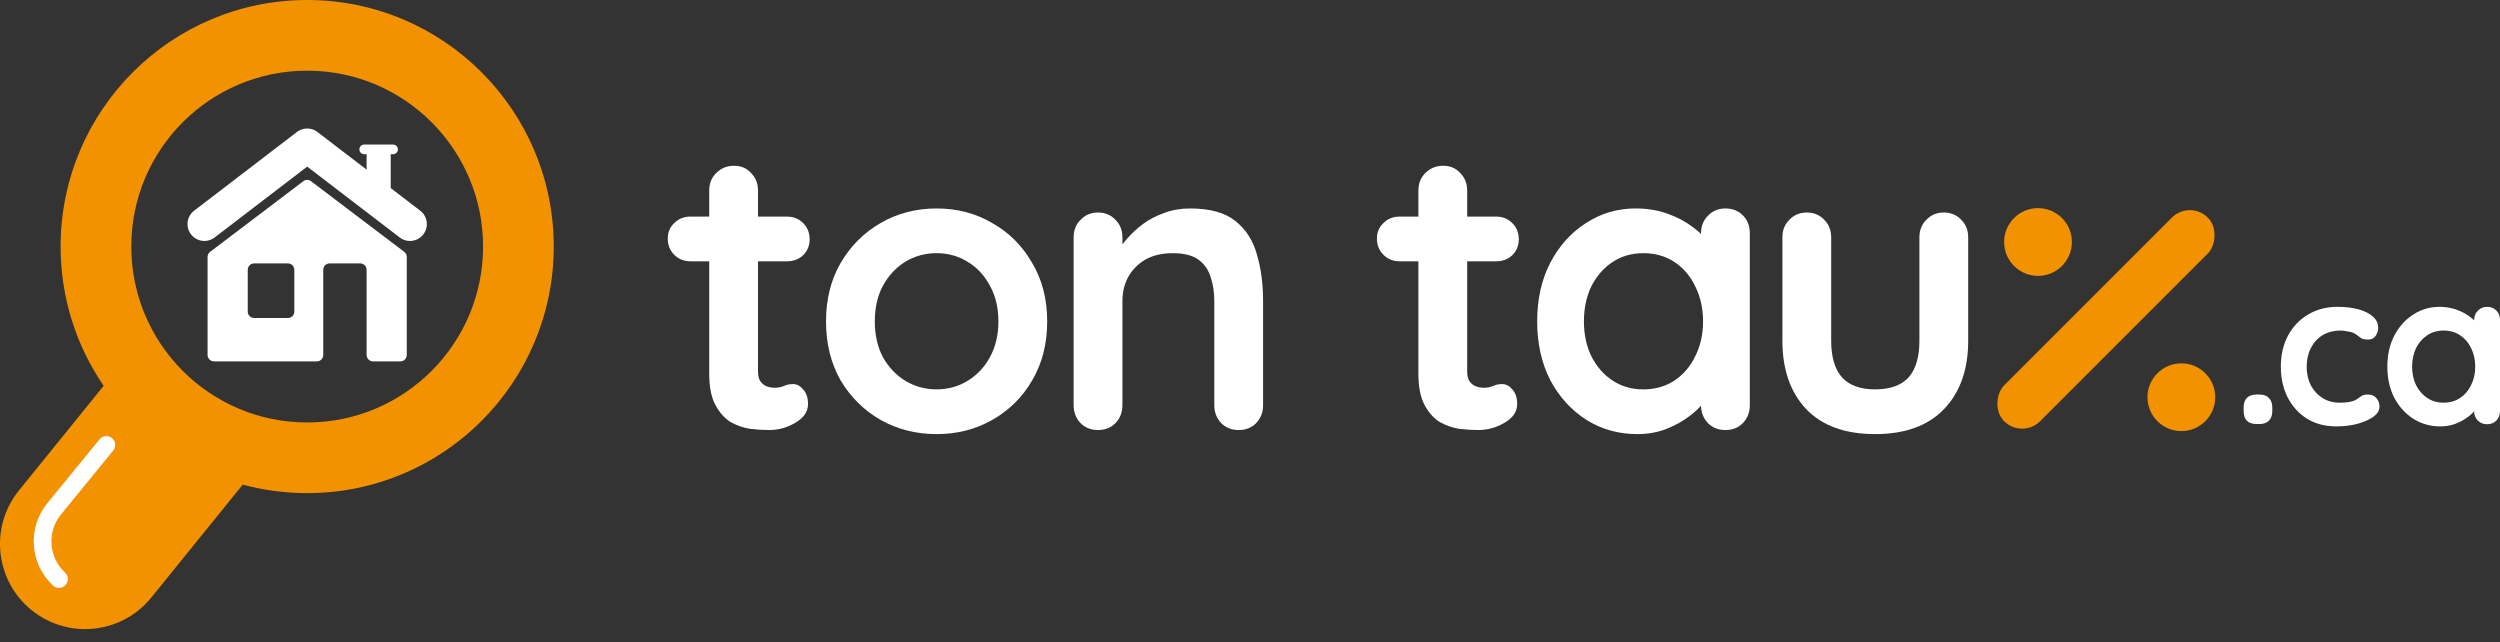
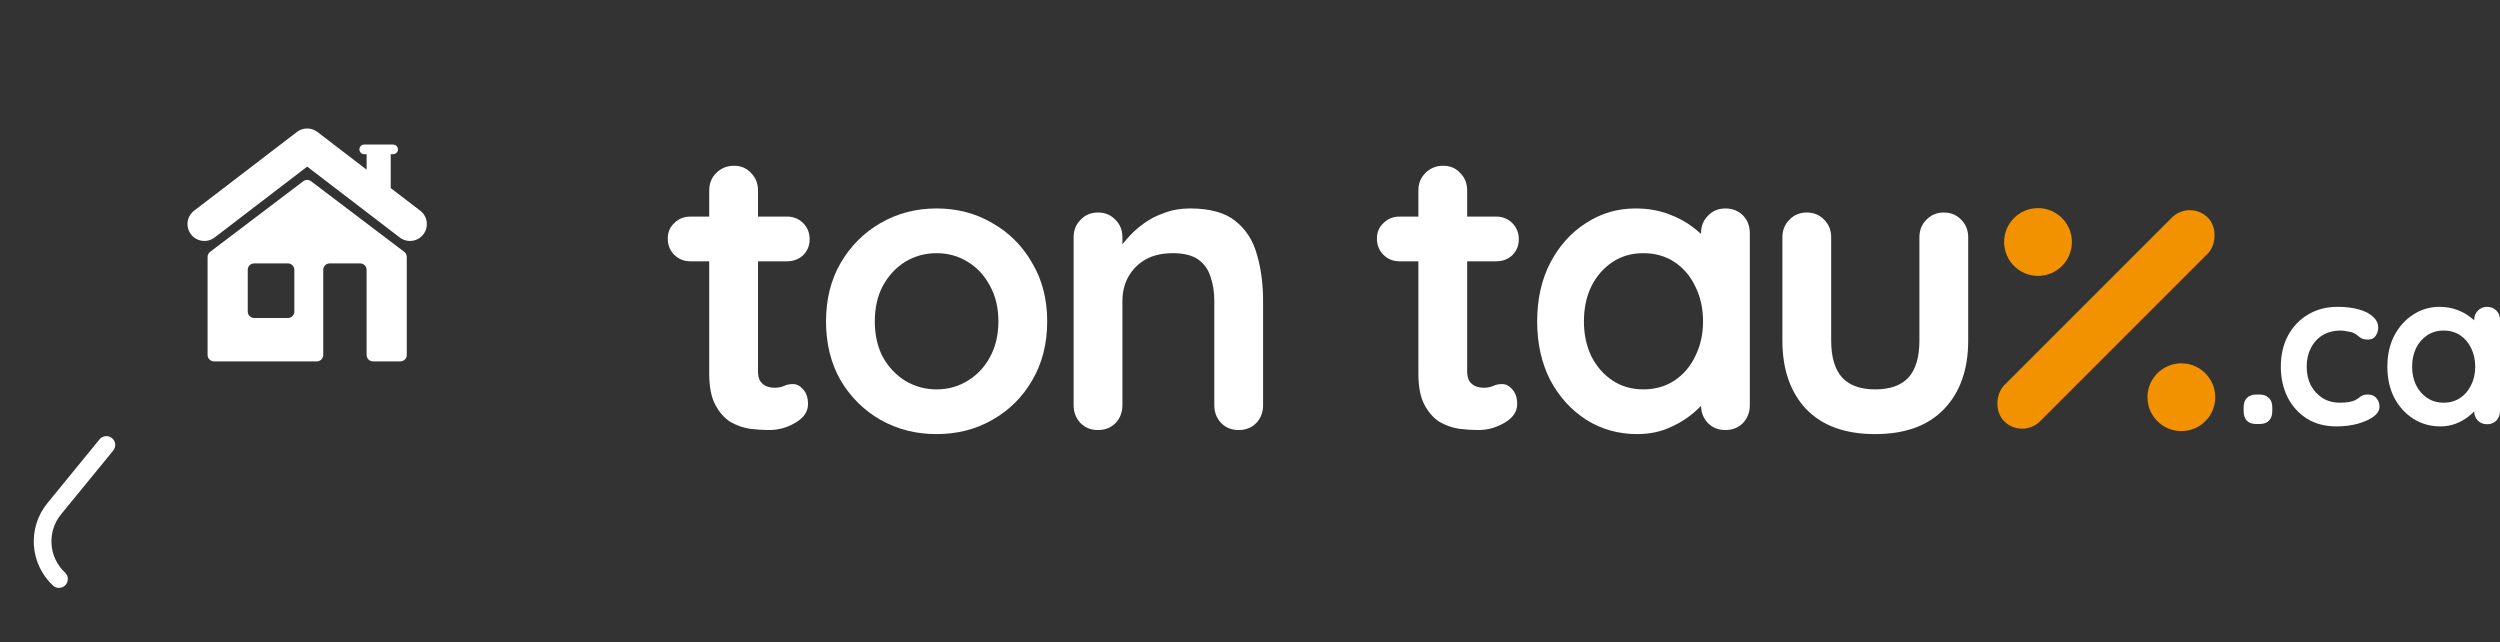
<svg xmlns="http://www.w3.org/2000/svg" width="144" height="37" viewBox="0 0 144 37" fill="none">
  <rect x="0" y="0" width="144" height="37" fill="#333333" stroke="none" />
  <path d="M39.774 12.475H45.324C45.699 12.475 46.011 12.6 46.261 12.85C46.511 13.1 46.636 13.412 46.636 13.787C46.636 14.146 46.511 14.45 46.261 14.7C46.011 14.934 45.699 15.051 45.324 15.051H39.774C39.399 15.051 39.087 14.926 38.837 14.676C38.587 14.427 38.463 14.114 38.463 13.74C38.463 13.381 38.587 13.084 38.837 12.85C39.087 12.6 39.399 12.475 39.774 12.475ZM42.28 9.548C42.686 9.548 43.014 9.688 43.263 9.969C43.529 10.235 43.661 10.57 43.661 10.976V21.397C43.661 21.616 43.7 21.795 43.779 21.936C43.872 22.076 43.989 22.178 44.13 22.24C44.286 22.303 44.45 22.334 44.622 22.334C44.809 22.334 44.981 22.303 45.137 22.24C45.293 22.162 45.472 22.123 45.675 22.123C45.894 22.123 46.089 22.225 46.261 22.428C46.448 22.631 46.542 22.912 46.542 23.271C46.542 23.708 46.3 24.067 45.816 24.348C45.347 24.629 44.84 24.77 44.294 24.77C43.966 24.77 43.599 24.746 43.193 24.699C42.803 24.637 42.428 24.504 42.069 24.301C41.725 24.083 41.437 23.755 41.203 23.318C40.968 22.881 40.851 22.279 40.851 21.514V10.976C40.851 10.57 40.984 10.235 41.249 9.969C41.53 9.688 41.874 9.548 42.28 9.548Z" fill="white" />
  <path d="M60.319 18.517C60.319 19.797 60.03 20.929 59.452 21.913C58.89 22.881 58.125 23.638 57.157 24.184C56.205 24.73 55.135 25.004 53.949 25.004C52.762 25.004 51.685 24.73 50.717 24.184C49.765 23.638 49 22.881 48.422 21.913C47.86 20.929 47.579 19.797 47.579 18.517C47.579 17.237 47.86 16.113 48.422 15.145C49 14.161 49.765 13.396 50.717 12.85C51.685 12.288 52.762 12.007 53.949 12.007C55.135 12.007 56.205 12.288 57.157 12.85C58.125 13.396 58.89 14.161 59.452 15.145C60.03 16.113 60.319 17.237 60.319 18.517ZM57.508 18.517C57.508 17.721 57.344 17.034 57.017 16.456C56.704 15.863 56.275 15.402 55.729 15.075C55.198 14.747 54.605 14.583 53.949 14.583C53.293 14.583 52.692 14.747 52.146 15.075C51.615 15.402 51.185 15.863 50.858 16.456C50.545 17.034 50.389 17.721 50.389 18.517C50.389 19.297 50.545 19.985 50.858 20.578C51.185 21.155 51.615 21.608 52.146 21.936C52.692 22.264 53.293 22.428 53.949 22.428C54.605 22.428 55.198 22.264 55.729 21.936C56.275 21.608 56.704 21.155 57.017 20.578C57.344 19.985 57.508 19.297 57.508 18.517Z" fill="white" />
  <path d="M68.539 12.007C69.694 12.007 70.568 12.249 71.162 12.733C71.77 13.217 72.184 13.865 72.403 14.676C72.637 15.473 72.754 16.363 72.754 17.346V23.341C72.754 23.747 72.621 24.09 72.356 24.371C72.091 24.637 71.755 24.77 71.349 24.77C70.943 24.77 70.607 24.637 70.342 24.371C70.077 24.09 69.944 23.747 69.944 23.341V17.346C69.944 16.831 69.874 16.37 69.733 15.964C69.608 15.543 69.374 15.207 69.031 14.957C68.687 14.708 68.195 14.583 67.555 14.583C66.931 14.583 66.4 14.708 65.963 14.957C65.541 15.207 65.213 15.543 64.979 15.964C64.761 16.37 64.651 16.831 64.651 17.346V23.341C64.651 23.747 64.519 24.09 64.253 24.371C63.988 24.637 63.652 24.77 63.246 24.77C62.84 24.77 62.505 24.637 62.239 24.371C61.974 24.09 61.841 23.747 61.841 23.341V13.669C61.841 13.264 61.974 12.928 62.239 12.662C62.505 12.381 62.84 12.241 63.246 12.241C63.652 12.241 63.988 12.381 64.253 12.662C64.519 12.928 64.651 13.264 64.651 13.669V14.676L64.3 14.606C64.441 14.341 64.644 14.06 64.909 13.763C65.174 13.451 65.487 13.162 65.846 12.897C66.205 12.631 66.611 12.421 67.064 12.264C67.516 12.093 68.008 12.007 68.539 12.007Z" fill="white" />
  <path d="M80.622 12.475H86.172C86.547 12.475 86.859 12.6 87.109 12.85C87.359 13.1 87.483 13.412 87.483 13.787C87.483 14.146 87.359 14.45 87.109 14.7C86.859 14.934 86.547 15.051 86.172 15.051H80.622C80.247 15.051 79.935 14.926 79.685 14.676C79.435 14.427 79.311 14.114 79.311 13.74C79.311 13.381 79.435 13.084 79.685 12.85C79.935 12.6 80.247 12.475 80.622 12.475ZM83.128 9.548C83.534 9.548 83.861 9.688 84.111 9.969C84.377 10.235 84.509 10.57 84.509 10.976V21.397C84.509 21.616 84.548 21.795 84.626 21.936C84.72 22.076 84.837 22.178 84.978 22.24C85.134 22.303 85.298 22.334 85.469 22.334C85.657 22.334 85.829 22.303 85.985 22.24C86.141 22.162 86.32 22.123 86.523 22.123C86.742 22.123 86.937 22.225 87.109 22.428C87.296 22.631 87.39 22.912 87.39 23.271C87.39 23.708 87.148 24.067 86.664 24.348C86.195 24.629 85.688 24.77 85.142 24.77C84.814 24.77 84.447 24.746 84.041 24.699C83.651 24.637 83.276 24.504 82.917 24.301C82.573 24.083 82.285 23.755 82.05 23.318C81.816 22.881 81.699 22.279 81.699 21.514V10.976C81.699 10.57 81.832 10.235 82.097 9.969C82.378 9.688 82.722 9.548 83.128 9.548Z" fill="white" />
  <path d="M99.384 12.007C99.79 12.007 100.125 12.139 100.391 12.405C100.656 12.67 100.789 13.014 100.789 13.435V23.341C100.789 23.747 100.656 24.09 100.391 24.371C100.125 24.637 99.79 24.77 99.384 24.77C98.978 24.77 98.642 24.637 98.377 24.371C98.112 24.09 97.979 23.747 97.979 23.341V22.194L98.494 22.404C98.494 22.607 98.385 22.857 98.166 23.154C97.948 23.435 97.651 23.716 97.276 23.997C96.902 24.278 96.457 24.52 95.942 24.723C95.442 24.91 94.895 25.004 94.302 25.004C93.225 25.004 92.249 24.73 91.375 24.184C90.501 23.622 89.806 22.857 89.291 21.889C88.791 20.906 88.541 19.782 88.541 18.517C88.541 17.237 88.791 16.113 89.291 15.145C89.806 14.161 90.493 13.396 91.352 12.85C92.21 12.288 93.162 12.007 94.209 12.007C94.88 12.007 95.496 12.108 96.059 12.311C96.621 12.514 97.105 12.772 97.51 13.084C97.932 13.396 98.252 13.716 98.471 14.044C98.705 14.356 98.822 14.622 98.822 14.84L97.979 15.145V13.435C97.979 13.029 98.112 12.694 98.377 12.428C98.642 12.147 98.978 12.007 99.384 12.007ZM94.653 22.428C95.34 22.428 95.942 22.256 96.457 21.913C96.972 21.569 97.37 21.101 97.651 20.508C97.948 19.914 98.096 19.251 98.096 18.517C98.096 17.768 97.948 17.096 97.651 16.503C97.37 15.91 96.972 15.441 96.457 15.098C95.942 14.754 95.34 14.583 94.653 14.583C93.982 14.583 93.389 14.754 92.874 15.098C92.359 15.441 91.953 15.91 91.656 16.503C91.375 17.096 91.234 17.768 91.234 18.517C91.234 19.251 91.375 19.914 91.656 20.508C91.953 21.101 92.359 21.569 92.874 21.913C93.389 22.256 93.982 22.428 94.653 22.428Z" fill="white" />
  <path d="M111.963 12.241C112.369 12.241 112.705 12.381 112.97 12.662C113.236 12.928 113.368 13.264 113.368 13.669V19.618C113.368 21.272 112.908 22.584 111.987 23.552C111.066 24.52 109.738 25.004 108.006 25.004C106.273 25.004 104.946 24.52 104.025 23.552C103.119 22.584 102.666 21.272 102.666 19.618V13.669C102.666 13.264 102.799 12.928 103.064 12.662C103.33 12.381 103.665 12.241 104.071 12.241C104.477 12.241 104.813 12.381 105.078 12.662C105.344 12.928 105.476 13.264 105.476 13.669V19.618C105.476 20.57 105.687 21.28 106.109 21.749C106.53 22.201 107.163 22.428 108.006 22.428C108.864 22.428 109.504 22.201 109.926 21.749C110.347 21.28 110.558 20.57 110.558 19.618V13.669C110.558 13.264 110.691 12.928 110.956 12.662C111.222 12.381 111.557 12.241 111.963 12.241Z" fill="white" />
  <rect x="126.134" y="11.499" width="2.927" height="16.588" rx="1.464" transform="rotate(45 126.134 11.499)" fill="#F29200" />
  <ellipse cx="117.389" cy="13.939" rx="1.952" ry="1.952" fill="#F29200" />
  <ellipse cx="125.646" cy="22.88" rx="1.952" ry="1.952" fill="#F29200" />
  <path d="M129.978 24.424C129.738 24.424 129.552 24.361 129.42 24.237C129.296 24.105 129.234 23.919 129.234 23.679V23.468C129.234 23.228 129.296 23.046 129.42 22.922C129.552 22.79 129.738 22.724 129.978 22.724H130.139C130.379 22.724 130.561 22.79 130.685 22.922C130.818 23.046 130.884 23.228 130.884 23.468V23.679C130.884 23.919 130.818 24.105 130.685 24.237C130.561 24.361 130.379 24.424 130.139 24.424H129.978Z" fill="white" />
  <path d="M134.639 17.674C135.111 17.674 135.52 17.724 135.867 17.823C136.223 17.922 136.496 18.063 136.686 18.245C136.885 18.419 136.984 18.63 136.984 18.878C136.984 19.043 136.934 19.2 136.835 19.349C136.736 19.49 136.591 19.56 136.401 19.56C136.268 19.56 136.157 19.544 136.066 19.511C135.983 19.469 135.909 19.419 135.843 19.362C135.776 19.304 135.698 19.25 135.607 19.2C135.524 19.151 135.396 19.113 135.222 19.089C135.057 19.056 134.933 19.039 134.85 19.039C134.428 19.039 134.068 19.13 133.771 19.312C133.481 19.494 133.258 19.742 133.101 20.056C132.944 20.362 132.865 20.718 132.865 21.123C132.865 21.52 132.944 21.876 133.101 22.19C133.266 22.496 133.489 22.74 133.771 22.922C134.06 23.104 134.391 23.195 134.763 23.195C134.97 23.195 135.148 23.183 135.297 23.158C135.446 23.133 135.57 23.096 135.669 23.046C135.785 22.98 135.888 22.91 135.979 22.835C136.07 22.761 136.206 22.724 136.388 22.724C136.603 22.724 136.769 22.794 136.885 22.935C137 23.067 137.058 23.233 137.058 23.431C137.058 23.638 136.943 23.828 136.711 24.002C136.479 24.167 136.173 24.304 135.793 24.411C135.421 24.51 135.015 24.56 134.577 24.56C133.924 24.56 133.357 24.411 132.877 24.113C132.398 23.807 132.025 23.394 131.761 22.873C131.504 22.352 131.376 21.768 131.376 21.123C131.376 20.445 131.513 19.85 131.786 19.337C132.067 18.816 132.451 18.41 132.939 18.121C133.436 17.823 134.002 17.674 134.639 17.674Z" fill="white" />
  <path d="M143.256 17.674C143.471 17.674 143.649 17.745 143.789 17.885C143.93 18.026 144 18.208 144 18.431V23.679C144 23.894 143.93 24.076 143.789 24.225C143.649 24.366 143.471 24.436 143.256 24.436C143.041 24.436 142.863 24.366 142.722 24.225C142.582 24.076 142.511 23.894 142.511 23.679V23.071L142.784 23.183C142.784 23.29 142.727 23.423 142.611 23.58C142.495 23.729 142.338 23.878 142.139 24.026C141.941 24.175 141.705 24.304 141.432 24.411C141.167 24.51 140.878 24.56 140.564 24.56C139.993 24.56 139.476 24.415 139.013 24.126C138.55 23.828 138.182 23.423 137.909 22.91C137.644 22.389 137.512 21.793 137.512 21.123C137.512 20.445 137.644 19.85 137.909 19.337C138.182 18.816 138.545 18.41 139 18.121C139.455 17.823 139.96 17.674 140.514 17.674C140.87 17.674 141.196 17.728 141.494 17.836C141.792 17.943 142.048 18.08 142.263 18.245C142.487 18.41 142.656 18.58 142.772 18.754C142.896 18.919 142.958 19.06 142.958 19.175L142.511 19.337V18.431C142.511 18.216 142.582 18.038 142.722 17.898C142.863 17.749 143.041 17.674 143.256 17.674ZM140.75 23.195C141.114 23.195 141.432 23.104 141.705 22.922C141.978 22.74 142.189 22.492 142.338 22.178C142.495 21.864 142.573 21.512 142.573 21.123C142.573 20.726 142.495 20.371 142.338 20.056C142.189 19.742 141.978 19.494 141.705 19.312C141.432 19.13 141.114 19.039 140.75 19.039C140.394 19.039 140.08 19.13 139.807 19.312C139.534 19.494 139.319 19.742 139.162 20.056C139.013 20.371 138.938 20.726 138.938 21.123C138.938 21.512 139.013 21.864 139.162 22.178C139.319 22.492 139.534 22.74 139.807 22.922C140.08 23.104 140.394 23.195 140.75 23.195Z" fill="white" />
  <path fill-rule="evenodd" clip-rule="evenodd" d="M24.206 12.136L22.505 10.833V8.882H22.643C22.797 8.882 22.921 8.758 22.921 8.605C22.921 8.451 22.797 8.327 22.643 8.327H20.978C20.825 8.327 20.701 8.451 20.701 8.605C20.701 8.758 20.825 8.882 20.978 8.882H21.117V9.771L18.301 7.615C18.272 7.591 18.241 7.57 18.21 7.55C18.176 7.529 18.142 7.51 18.107 7.494C17.975 7.432 17.834 7.402 17.694 7.402C17.553 7.402 17.412 7.432 17.28 7.494C17.263 7.502 17.246 7.511 17.229 7.52C17.209 7.531 17.19 7.542 17.171 7.554C17.142 7.573 17.113 7.593 17.086 7.615L11.181 12.136C10.755 12.462 10.675 13.072 11.001 13.498C11.327 13.924 11.937 14.005 12.363 13.678L17.694 9.597L23.024 13.678C23.45 14.005 24.06 13.924 24.386 13.498C24.712 13.072 24.632 12.462 24.206 12.136Z" fill="white" />
  <path fill-rule="evenodd" clip-rule="evenodd" d="M11.957 14.8C11.957 14.685 12.011 14.575 12.104 14.505L17.47 10.438C17.602 10.337 17.785 10.337 17.917 10.438L23.283 14.505C23.376 14.575 23.43 14.685 23.43 14.8V20.445C23.43 20.65 23.264 20.816 23.06 20.816H21.487C21.282 20.816 21.117 20.65 21.117 20.445V15.542C21.117 15.337 20.951 15.172 20.747 15.172H18.989C18.784 15.172 18.619 15.337 18.619 15.542V20.445C18.619 20.65 18.453 20.816 18.249 20.816H12.327C12.123 20.816 11.957 20.65 11.957 20.445V14.8ZM16.583 15.172C16.788 15.172 16.953 15.337 16.953 15.542V17.947C16.953 18.152 16.788 18.317 16.583 18.317H14.64C14.436 18.317 14.27 18.152 14.27 17.947V15.542C14.27 15.337 14.436 15.172 14.64 15.172H16.583Z" fill="white" />
-   <path fill-rule="evenodd" clip-rule="evenodd" d="M31.896 14.202C31.896 22.046 25.537 28.404 17.694 28.404C16.409 28.404 15.165 28.234 13.982 27.915L8.715 34.418C7.01 36.523 3.923 36.847 1.818 35.143C-0.287 33.439 -0.611 30.351 1.093 28.246L5.971 22.222C4.407 19.94 3.491 17.178 3.491 14.202C3.491 6.359 9.85 0 17.694 0C25.537 0 31.896 6.359 31.896 14.202ZM27.825 14.202C27.825 19.798 23.289 24.334 17.694 24.334C12.098 24.334 7.562 19.798 7.562 14.202C7.562 8.607 12.098 4.071 17.694 4.071C23.289 4.071 27.825 8.607 27.825 14.202Z" fill="#F29200" />
  <path fill-rule="evenodd" clip-rule="evenodd" d="M6.45 25.235C6.668 25.412 6.7 25.733 6.522 25.951L3.518 29.625C2.697 30.629 2.797 32.098 3.746 32.982C3.951 33.173 3.962 33.495 3.771 33.701C3.579 33.907 3.257 33.918 3.052 33.727C1.711 32.477 1.57 30.401 2.73 28.981L5.734 25.306C5.912 25.089 6.232 25.057 6.45 25.235Z" fill="white" />
</svg>